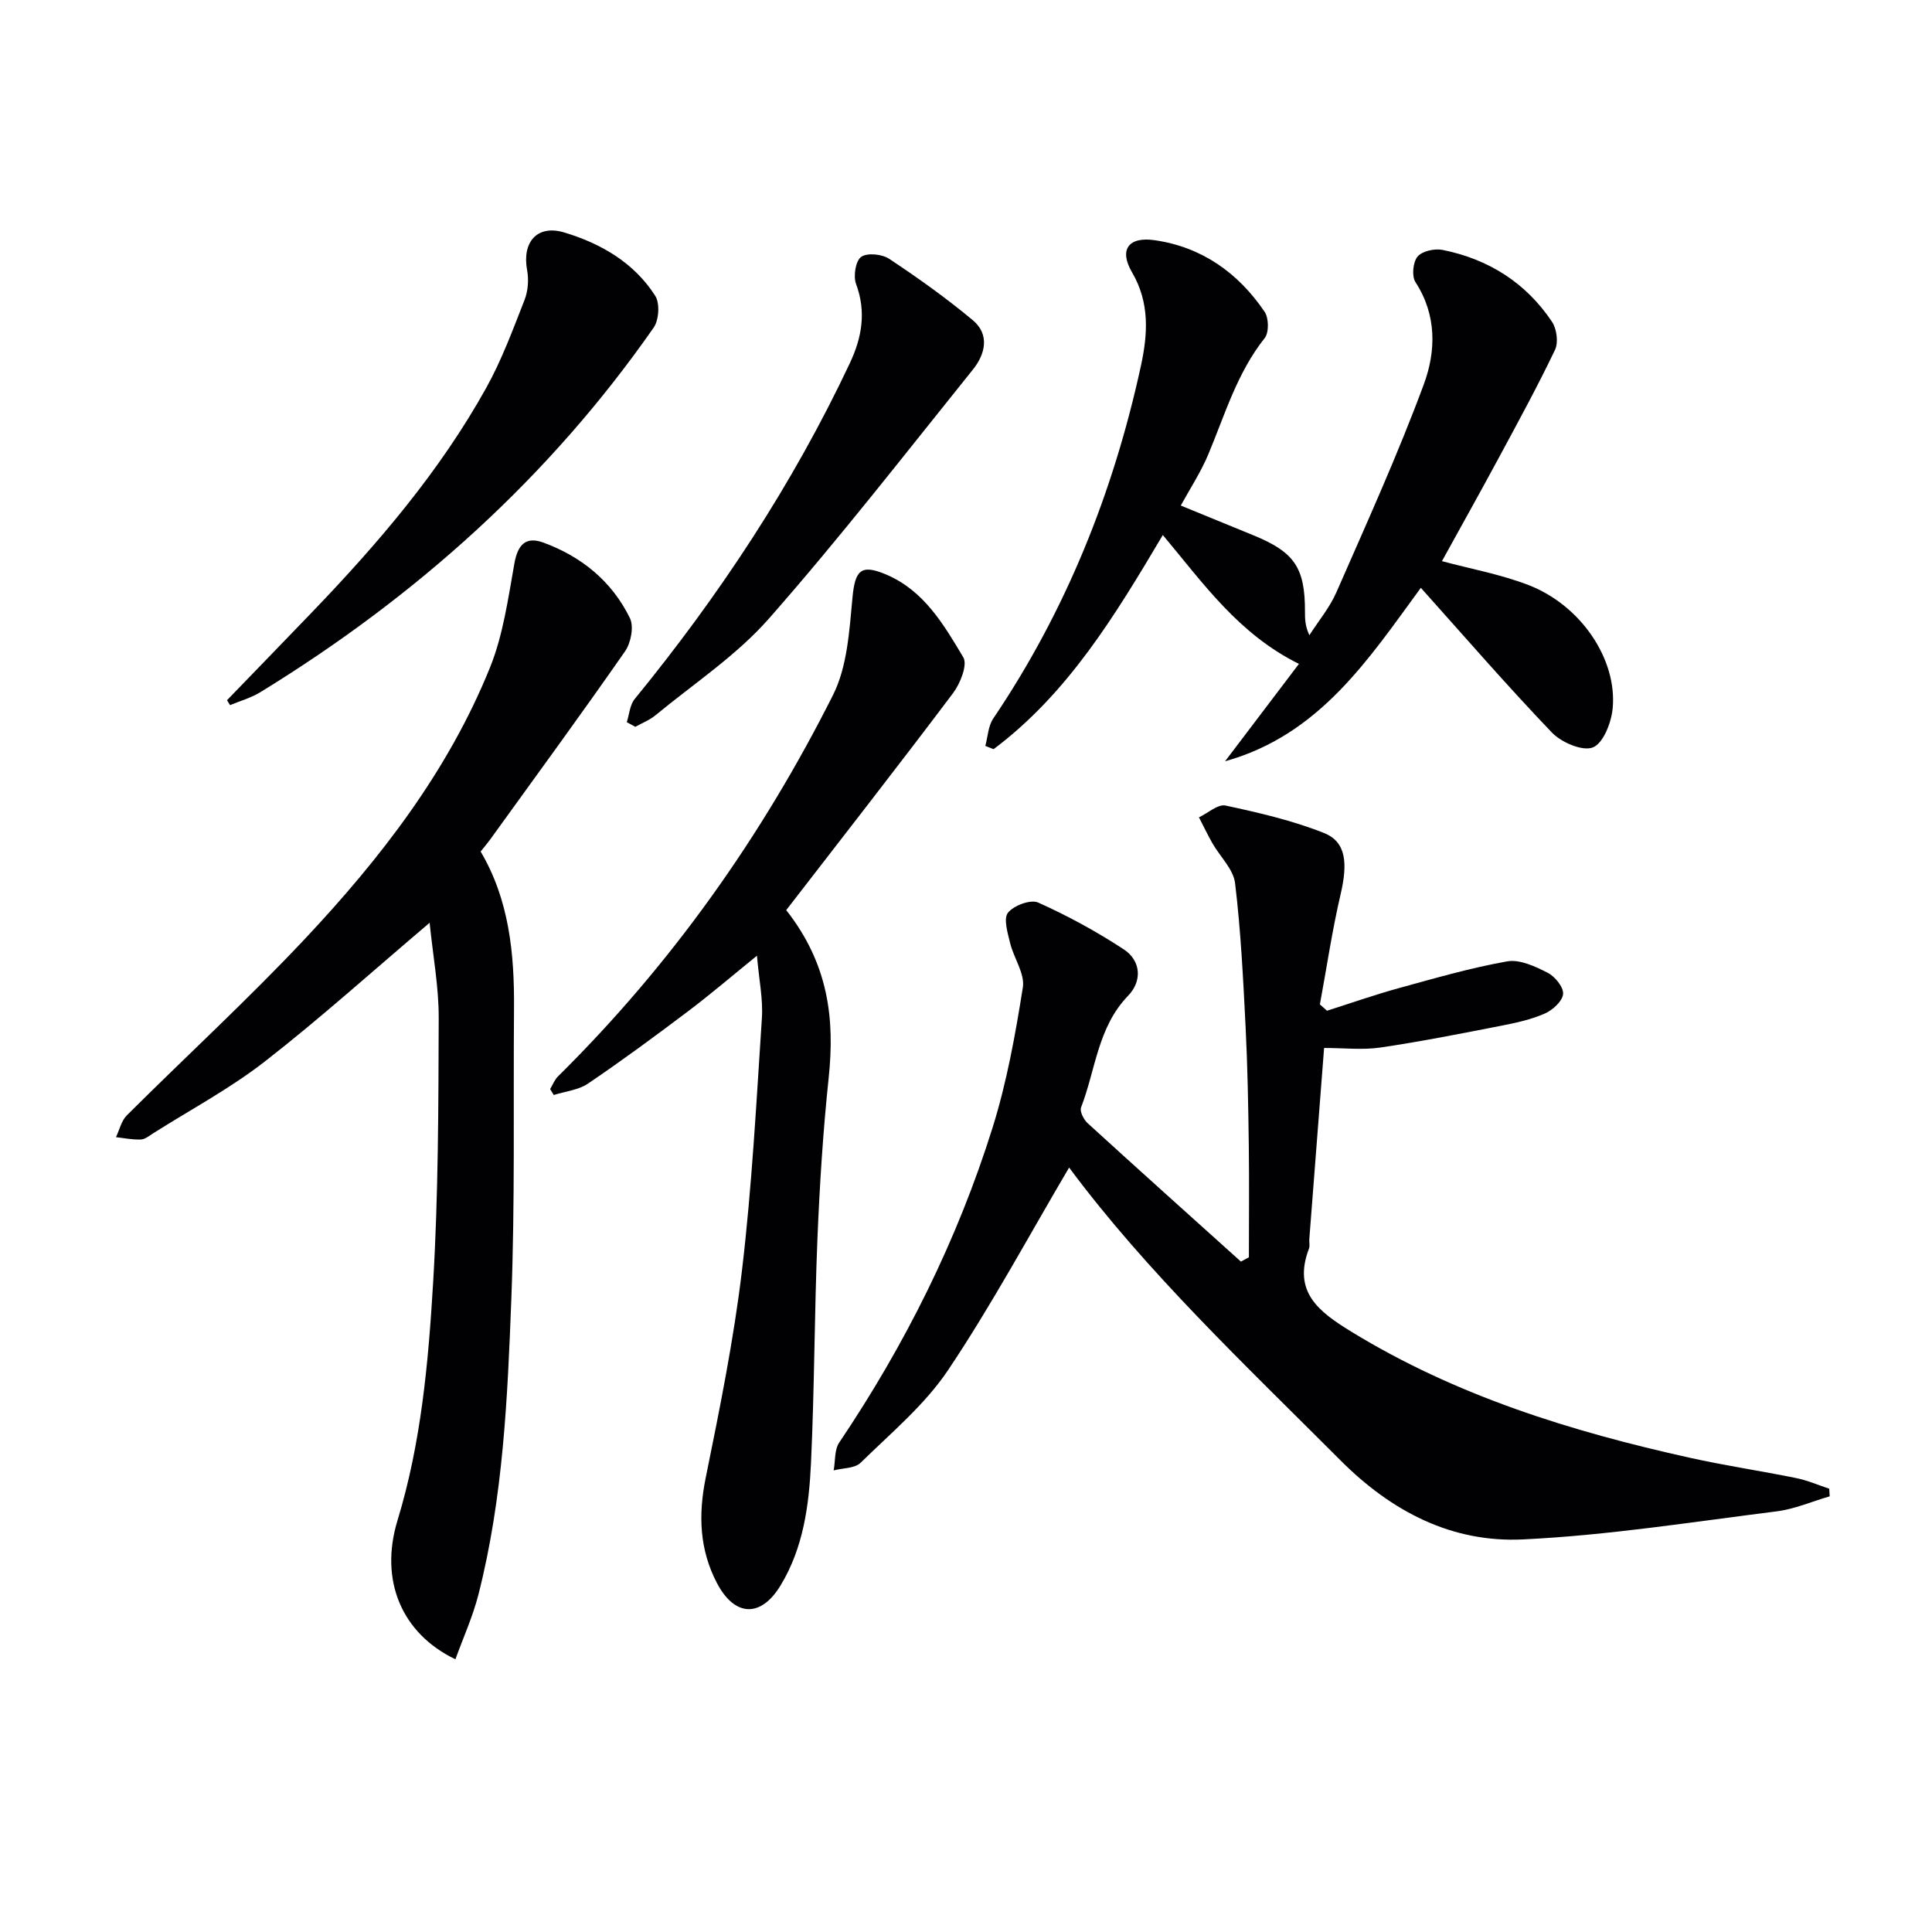
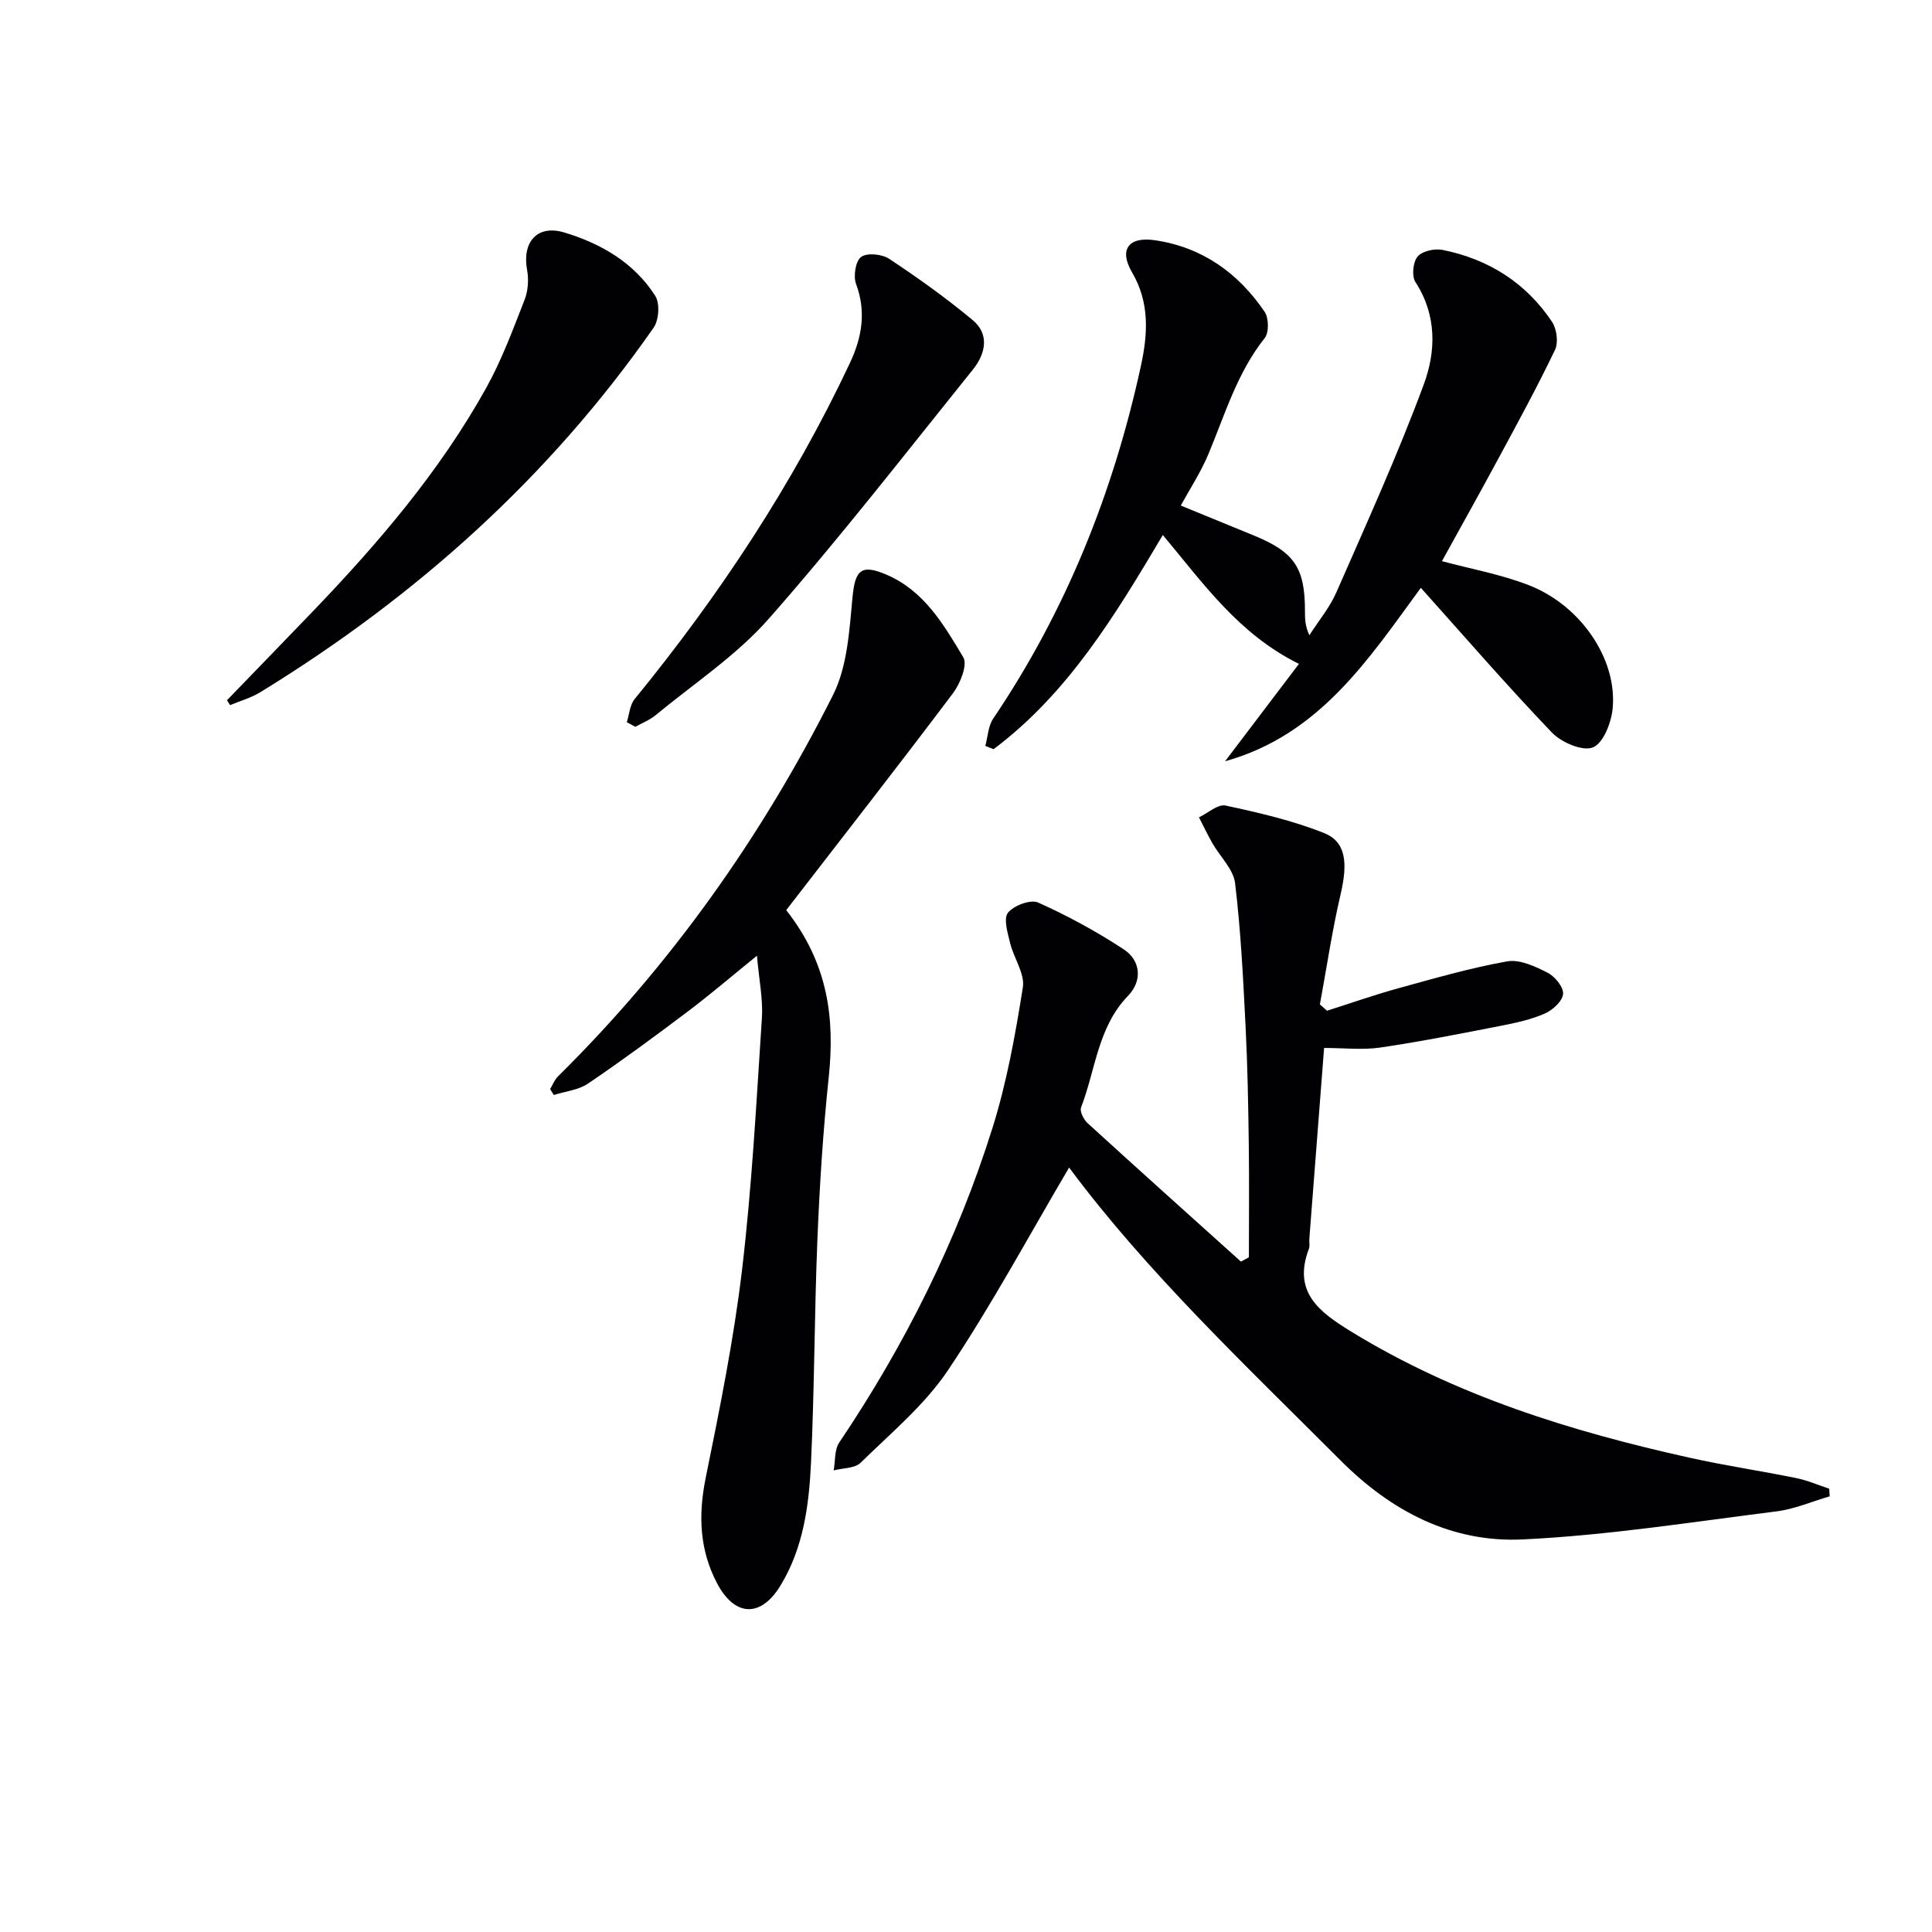
<svg xmlns="http://www.w3.org/2000/svg" enable-background="new 0 0 400 400" viewBox="0 0 400 400">
  <g fill="#010103">
    <path d="m221.35 241.73c-8.35 14.15-16.05 28.49-25.07 41.95-4.83 7.2-11.81 13-18.09 19.16-1.21 1.19-3.69 1.09-5.59 1.59.36-1.94.14-4.26 1.15-5.76 13.64-20.26 24.46-41.92 31.75-65.2 2.95-9.42 4.72-19.27 6.27-29.04.45-2.84-1.88-6.06-2.64-9.19-.5-2.09-1.41-5.04-.44-6.27 1.19-1.5 4.68-2.8 6.24-2.11 6.12 2.74 12.08 5.99 17.7 9.67 3.64 2.39 3.86 6.6.94 9.62-6.32 6.53-6.73 15.35-9.75 23.14-.31.81.55 2.51 1.36 3.25 10.53 9.61 21.14 19.12 31.74 28.66.55-.3 1.1-.6 1.65-.89 0-7.74.08-15.47-.02-23.21-.11-8.15-.25-16.3-.66-24.44-.5-9.95-.99-19.92-2.18-29.81-.35-2.89-3.1-5.48-4.68-8.24-1-1.76-1.87-3.59-2.8-5.39 1.85-.87 3.92-2.78 5.51-2.44 6.9 1.48 13.86 3.09 20.39 5.69 4.59 1.83 4.93 6.25 3.43 12.67-1.76 7.53-2.88 15.2-4.29 22.81.49.44.98.87 1.47 1.31 4.92-1.56 9.8-3.28 14.77-4.65 7.46-2.05 14.93-4.22 22.54-5.57 2.6-.46 5.81 1.05 8.38 2.36 1.51.77 3.32 3 3.19 4.4-.14 1.5-2.17 3.34-3.8 4.05-2.85 1.25-5.99 1.93-9.07 2.53-8.3 1.62-16.6 3.27-24.96 4.5-3.68.54-7.51.09-11.65.09-.99 12.77-2.03 26.17-3.06 39.57-.05.66.15 1.4-.08 1.99-3.41 8.97 2.09 13.07 8.73 17.15 21.71 13.31 45.57 20.69 70.16 26.14 7.28 1.62 14.68 2.71 21.99 4.2 2.33.47 4.56 1.45 6.84 2.2.03.53.07 1.06.1 1.58-3.68 1.07-7.29 2.65-11.05 3.12-17.46 2.19-34.92 4.96-52.46 5.8-14.68.71-27.15-5.73-37.74-16.33-19.73-19.77-40.09-38.95-56.22-60.66z" />
-     <path d="m88.95 191.05c-11.97 10.15-22.72 19.85-34.12 28.72-7.18 5.59-15.33 9.94-23.06 14.83-.84.53-1.73 1.29-2.63 1.32-1.7.07-3.42-.29-5.13-.48.73-1.53 1.12-3.4 2.25-4.52 12.26-12.22 25.04-23.95 36.88-36.55 15.66-16.67 29.65-34.74 38.31-56.17 2.73-6.77 3.75-14.29 5.05-21.55.69-3.87 2.35-5.65 5.98-4.32 7.93 2.9 14.22 8.04 17.94 15.65.85 1.75.21 5.11-1 6.85-9.12 13.1-18.56 25.99-27.9 38.93-.58.8-1.23 1.56-2.01 2.54 5.93 10.05 7 21.18 6.91 32.56-.16 19.99.21 40-.55 59.96-.78 20.56-1.69 41.19-6.81 61.29-1.16 4.56-3.14 8.91-4.77 13.43-11.1-5.33-15.79-16.3-11.99-28.76 4.9-16.06 6.38-32.61 7.37-49.15 1.09-18.26 1.1-36.59 1.16-54.89.02-6.38-1.18-12.76-1.88-19.69z" />
    <path d="m294.17 121.7c-10.68 14.56-20.91 30.46-40.53 35.91 5.01-6.61 10.02-13.22 15.29-20.16-12.52-6.2-19.8-16.68-28.18-26.68-9.87 16.64-19.64 32.79-35.04 44.34-.57-.23-1.14-.45-1.71-.68.52-1.9.59-4.11 1.63-5.65 15.08-22.32 24.89-46.85 30.59-73.06 1.4-6.46 1.87-13-1.84-19.33-2.77-4.73-.72-7.46 4.74-6.65 9.76 1.43 17.25 6.77 22.71 14.82.87 1.29.92 4.29.01 5.44-5.7 7.17-8.21 15.78-11.64 23.99-1.57 3.77-3.86 7.24-5.73 10.68 4.96 2.03 9.98 4.1 15.01 6.15 8.53 3.48 10.72 6.71 10.7 15.79 0 1.47 0 2.93.91 4.91 1.89-2.96 4.21-5.72 5.6-8.9 6.25-14.27 12.7-28.47 18.1-43.06 2.51-6.79 2.72-14.31-1.73-21.14-.81-1.24-.53-4.15.43-5.3.96-1.14 3.54-1.71 5.17-1.38 9.5 1.9 17.26 6.79 22.67 14.89.98 1.47 1.35 4.27.62 5.8-3.62 7.58-7.66 14.97-11.65 22.37-3.92 7.27-7.95 14.47-11.76 21.38 5.94 1.6 12.16 2.72 17.95 4.96 10.78 4.18 18.34 15.3 17.4 25.49-.27 2.94-1.93 7.24-4.09 8.11-2.14.86-6.53-1.02-8.5-3.08-9.29-9.7-18.09-19.87-27.13-29.96z" />
    <path d="m162.78 188.43c8.77 11.18 10.07 22.54 8.79 34.71-1.17 11.07-1.87 22.2-2.33 33.32-.63 15.46-.61 30.95-1.33 46.41-.41 8.79-1.58 17.61-6.31 25.39-4.07 6.7-9.48 6.51-13.15-.48-3.63-6.91-3.9-14.1-2.35-21.77 2.9-14.28 5.81-28.62 7.53-43.08 2.05-17.3 2.97-34.74 4.11-52.14.26-3.91-.59-7.9-1.02-12.92-5.2 4.21-9.66 8.04-14.35 11.57-6.77 5.11-13.6 10.14-20.62 14.9-1.99 1.35-4.71 1.61-7.1 2.37-.25-.41-.5-.82-.75-1.23.53-.88.91-1.91 1.61-2.61 23.42-23.13 42.22-49.67 56.96-78.98 2.98-5.93 3.38-13.37 4.03-20.2.53-5.61 1.74-6.97 6.97-4.74 7.85 3.33 11.93 10.38 15.97 17.14.92 1.54-.62 5.41-2.11 7.4-11.36 15.09-22.99 29.97-34.55 44.94z" />
    <path d="m47 144.97c5.88-6.09 11.78-12.16 17.64-18.26 13.64-14.2 26.41-29.11 36.02-46.39 3.21-5.77 5.52-12.05 7.94-18.22.73-1.86.9-4.21.53-6.19-1.06-5.75 2.04-9.47 7.69-7.78 7.57 2.27 14.46 6.25 18.84 13.12.99 1.55.77 5.02-.34 6.6-21.65 31.05-49.26 55.73-81.42 75.46-1.92 1.18-4.17 1.8-6.27 2.68-.21-.33-.42-.67-.63-1.02z" />
    <path d="m129.77 149.52c.52-1.61.63-3.57 1.63-4.79 17.54-21.47 32.73-44.44 44.56-69.56 2.48-5.27 3.43-10.6 1.28-16.37-.6-1.62-.11-4.78 1.05-5.61 1.25-.9 4.32-.59 5.81.4 5.95 3.94 11.79 8.11 17.28 12.68 3.6 2.99 2.61 7.06.05 10.24-13.93 17.32-27.57 34.9-42.24 51.57-6.72 7.64-15.54 13.45-23.48 20.01-1.22 1.01-2.78 1.6-4.18 2.39-.59-.32-1.17-.64-1.76-.96z" />
  </g>
</svg>